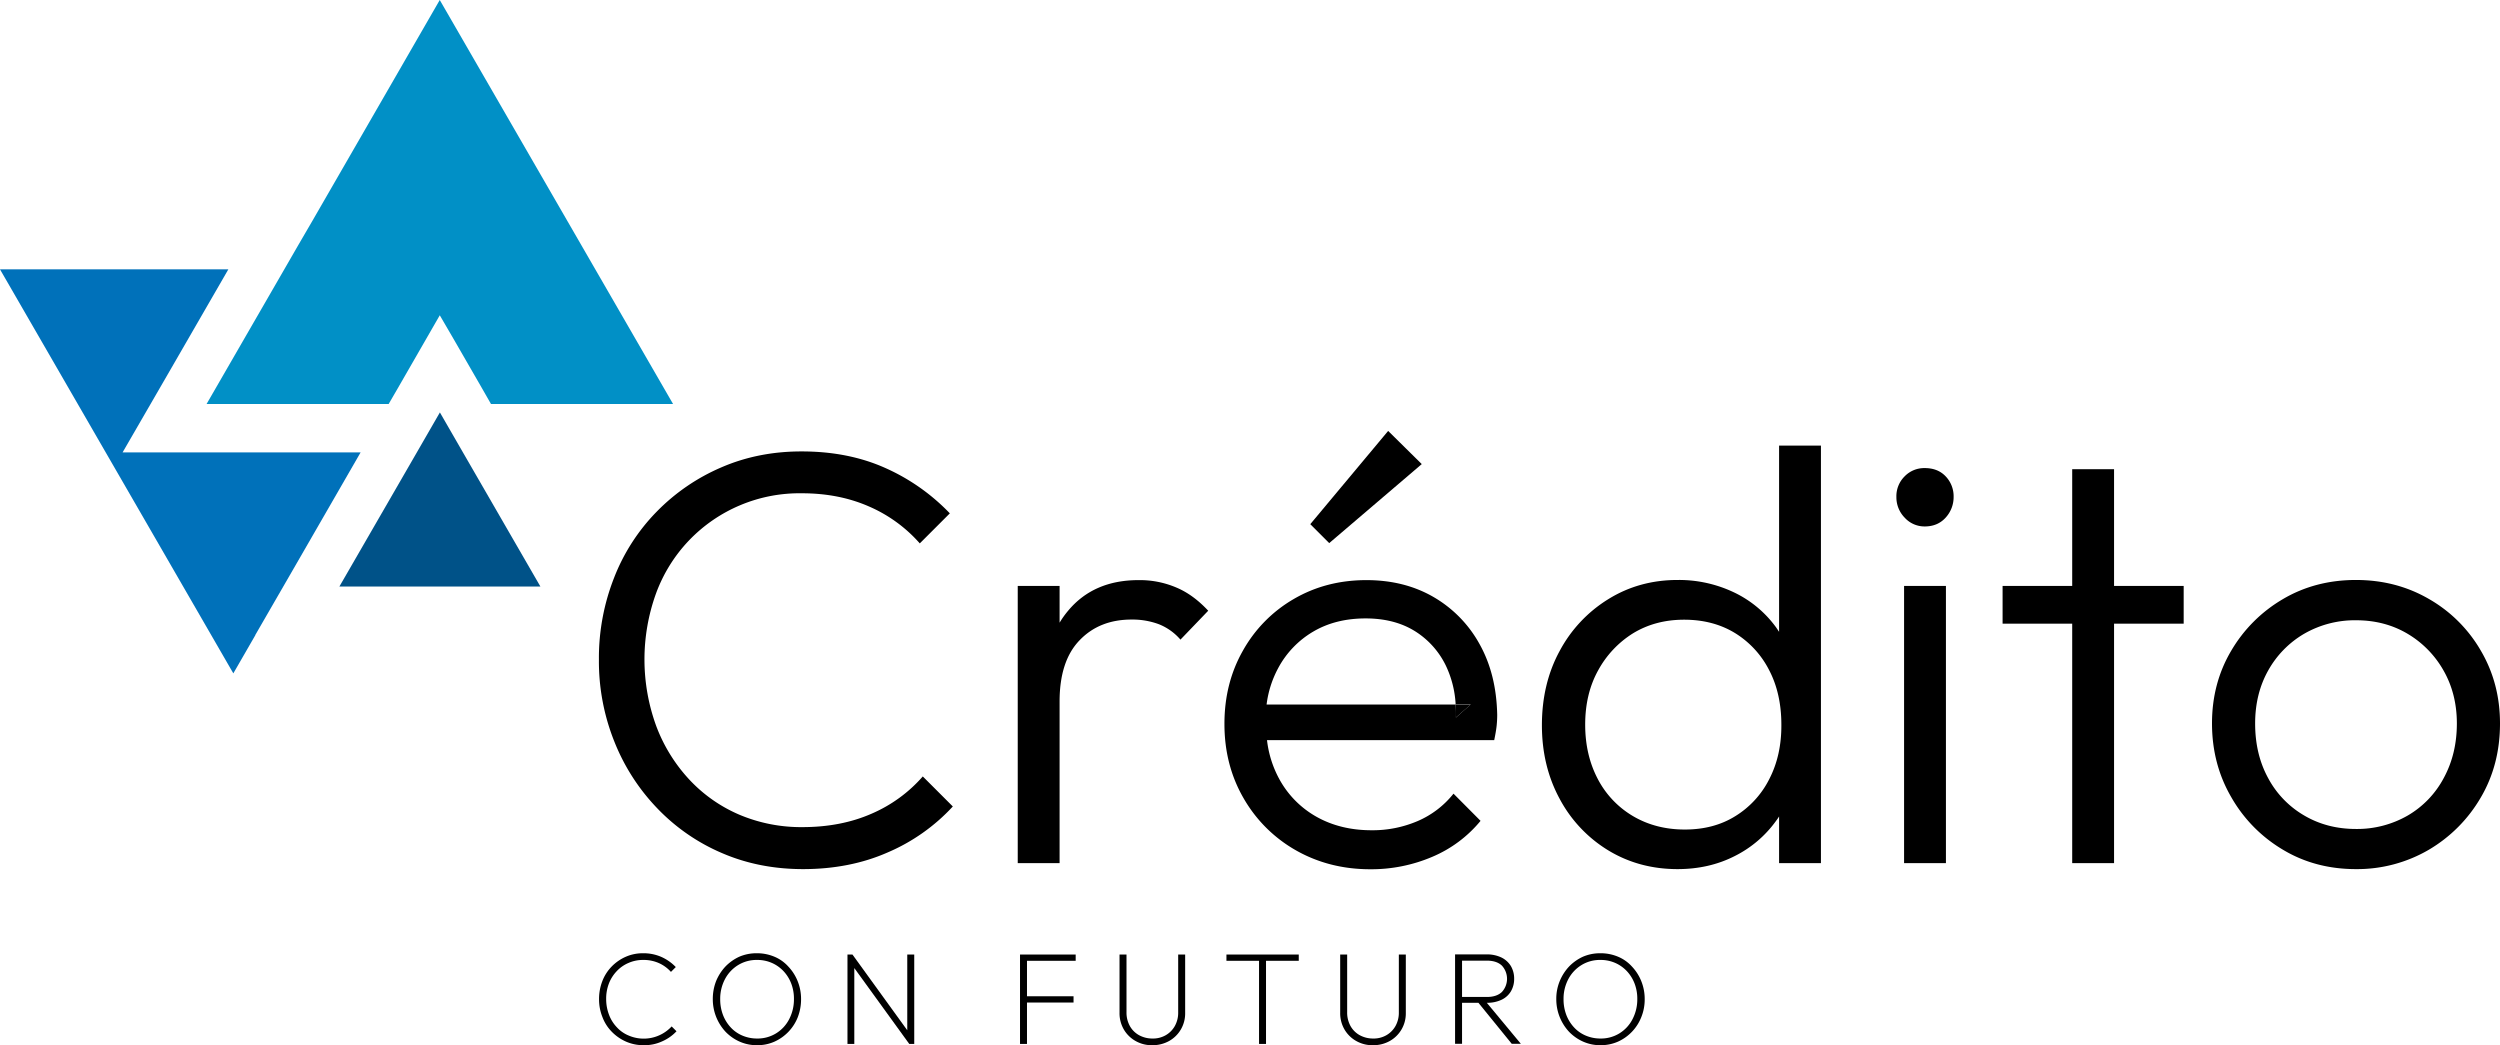
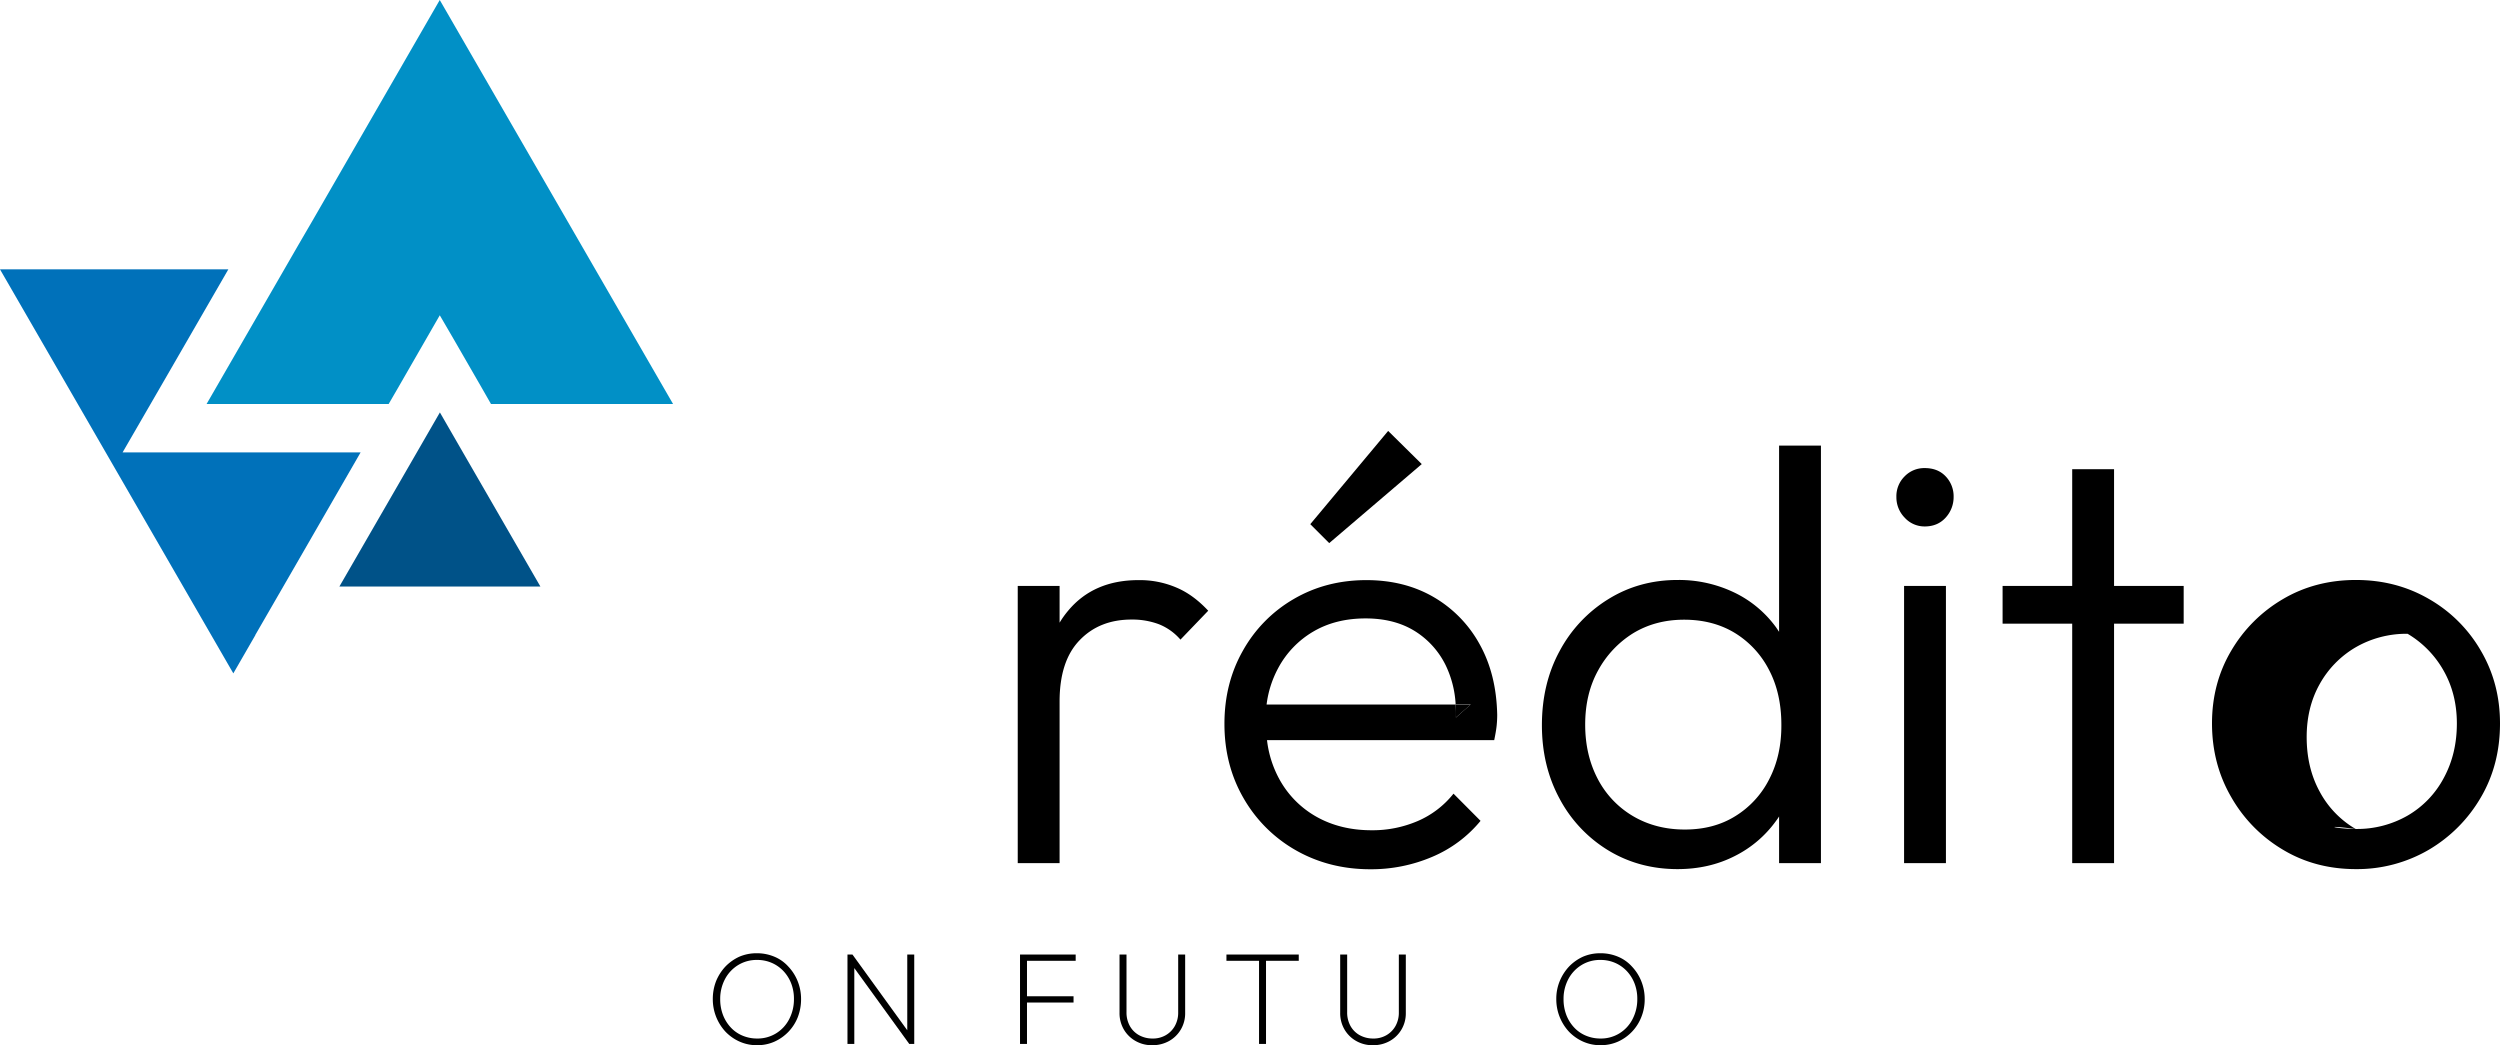
<svg xmlns="http://www.w3.org/2000/svg" id="credito_futuro_logo" data-name="credito futuro logo" width="1756.1" height="734.2" viewBox="0 0 1756.1 734.2">
  <g id="Grupo_1" data-name="Grupo 1" transform="translate(-82 -172.9)">
    <path id="Trazado_1" data-name="Trazado 1" d="M290.8,567.9,261.3,619h.1l-15.5,26.9L82,362.1H242.4l-44.8,77.6-29.5,51H335.3Z" fill="#0071ba" />
    <path id="Trazado_2" data-name="Trazado 2" d="M554.8,456.7H426.9l-6.4-11.2-9.8-17-9.8-17-9.9-17-.1-.1-29.4,51.1L355,456.7H227.1l54.6-94.6,9.8-17,9.9-17,89.5-155.2Z" fill="#0190c6" />
    <path id="Trazado_3" data-name="Trazado 3" d="M461.6,584.9H320.4l54.4-94.2,9.8-17,6.4-11.1,6.4,11.1,9.8,17Z" fill="#005288" />
  </g>
  <g id="Grupo_4" data-name="Grupo 4" transform="translate(-82 -172.9)">
    <g id="Grupo_2" data-name="Grupo 2">
-       <path id="Trazado_4" data-name="Trazado 4" d="M646.1,783.4c-20.4,0-39.4-3.7-56.8-11.2a137.567,137.567,0,0,1-45.6-31.5,144.108,144.108,0,0,1-30.2-47,151.492,151.492,0,0,1-10.8-57.4,153.719,153.719,0,0,1,10.6-57.4,137.283,137.283,0,0,1,30-46.6,141.26,141.26,0,0,1,45.4-31.1q25.95-11.25,56.5-11.2c21.8,0,41.4,3.9,58.6,11.6a143.538,143.538,0,0,1,45.4,31.9l-21.1,21.1a101.052,101.052,0,0,0-35.6-25.9c-14.1-6.2-29.8-9.3-47.2-9.3A107.453,107.453,0,0,0,566,552.5a107.411,107.411,0,0,0-23.2,37.3A136.517,136.517,0,0,0,543,683a113.948,113.948,0,0,0,23.2,37.5,103.9,103.9,0,0,0,35.2,24.7,111.162,111.162,0,0,0,44.3,8.7c18.2,0,34.4-3.2,48.7-9.5a100.519,100.519,0,0,0,35.8-26.1l21.1,21.1a133.6,133.6,0,0,1-45.8,32.3C687.8,779.5,667.9,783.4,646.1,783.4Z" />
      <path id="Trazado_5" data-name="Trazado 5" d="M930.7,601.9l-19.5,20.3a39.142,39.142,0,0,0-15.1-10.8,53.138,53.138,0,0,0-19.3-3.3c-14.9,0-27.1,4.8-36.4,14.5-9.4,9.7-14.1,24-14.1,43.1V779.2H796.9V584.5h29.4v25.8a63.759,63.759,0,0,1,6-8.4c12-14.4,28.5-21.5,49.5-21.5a65.279,65.279,0,0,1,26.5,5.2C916.4,589,923.8,594.5,930.7,601.9Z" />
      <path id="Trazado_6" data-name="Trazado 6" d="M1104.5,667.8a90.768,90.768,0,0,1,.2,9.1l10.4-9.1Zm-47.4-192.2-54.7,65.5,13.3,13.3,65-55.5Z" />
      <path id="Trazado_7" data-name="Trazado 7" d="M1121.5,625.7a86.184,86.184,0,0,0-32.3-33.3q-20.55-12-47.4-12-28.2,0-50.9,13.2a95.983,95.983,0,0,0-35.8,36.3q-13.05,22.95-13,51.6,0,28.95,13.5,52.2a98.144,98.144,0,0,0,36.7,36.5c15.5,8.8,32.9,13.3,52.2,13.3a109.018,109.018,0,0,0,43.5-8.7,88.323,88.323,0,0,0,34-25.3l-19-19.1a64.689,64.689,0,0,1-25.3,19.3,80.285,80.285,0,0,1-32.3,6.4c-14.6,0-27.5-3.2-38.7-9.5a67.185,67.185,0,0,1-26.1-26.5,74.7,74.7,0,0,1-8.6-27.3h159.6c.8-3.9,1.4-7.3,1.7-10.1a74.941,74.941,0,0,0,.4-7.7C1133.3,656.3,1129.4,640,1121.5,625.7Zm-16.8,51.2a90.8,90.8,0,0,0-.2-9.1H971.7a72.7,72.7,0,0,1,8.1-25.5,65.416,65.416,0,0,1,24.6-25.7q15.75-9.3,36.9-9.3,19.95,0,34.2,8.7a58.585,58.585,0,0,1,22,24.2,71.893,71.893,0,0,1,7,27.5h10.6Z" />
      <path id="Trazado_8" data-name="Trazado 8" d="M1331.7,485.9V616.7c-.7-1-1.4-2.1-2.1-3.1A77.879,77.879,0,0,0,1300,589a89.79,89.79,0,0,0-39.6-8.7q-27,0-48.7,13.5a95.365,95.365,0,0,0-34.2,36.5c-8.3,15.3-12.4,32.7-12.4,52,0,19.1,4.1,36.2,12.4,51.6a94.076,94.076,0,0,0,34,36.2c14.4,8.8,30.7,13.3,48.9,13.3,14.6,0,28-3,40-9.1a79.566,79.566,0,0,0,29.4-25.1,27.51,27.51,0,0,0,1.9-2.8v32.8h29.4V485.9ZM1324.9,720a64.625,64.625,0,0,1-23.8,26.1c-10.2,6.4-22.1,9.5-35.6,9.5s-25.6-3.1-36.2-9.3a65.243,65.243,0,0,1-24.9-26.1c-5.9-11.2-8.9-23.9-8.9-38.3s3-27.1,9.1-38.1a70.19,70.19,0,0,1,24.6-26.1c10.4-6.3,22.3-9.5,35.8-9.5s25.4,3.1,35.6,9.3a65.248,65.248,0,0,1,24,25.9c5.8,11,8.7,23.9,8.7,38.5Q1333.45,703.35,1324.9,720Z" />
      <path id="Trazado_9" data-name="Trazado 9" d="M1434,542.7a18.808,18.808,0,0,1-14.1-6.2,20.408,20.408,0,0,1-5.8-14.5,19.6,19.6,0,0,1,5.8-14.5,19.171,19.171,0,0,1,14.1-5.8c6.1,0,11,1.9,14.7,5.8a20.239,20.239,0,0,1,5.6,14.5,21.28,21.28,0,0,1-5.6,14.5C1445,540.6,1440.1,542.7,1434,542.7Zm-14.5,236.5V584.5h29.4V779.2Z" />
      <path id="Trazado_10" data-name="Trazado 10" d="M1615.9,584.5V611H1567V779.2h-29.4V611h-48.9V584.5h48.9v-82H1567v82Z" />
-       <path id="Trazado_11" data-name="Trazado 11" d="M1736.9,783.4q-28.65,0-51.4-13.7a100.877,100.877,0,0,1-36.2-36.9c-9-15.5-13.5-32.7-13.5-51.8q0-28.2,13.5-51a101.28,101.28,0,0,1,36.2-36.2q22.8-13.5,51.4-13.5c18.8,0,35.8,4.4,51.2,13.3a98.54,98.54,0,0,1,36.5,36.3q13.5,22.95,13.5,51.2c0,19.3-4.5,36.7-13.5,52a101.9,101.9,0,0,1-36.5,36.7A99.775,99.775,0,0,1,1736.9,783.4Zm0-28.2a71.21,71.21,0,0,0,36.5-9.5,66.581,66.581,0,0,0,25.3-26.5c6.1-11.3,9.1-24,9.1-38.1,0-13.8-3.1-26.2-9.3-37.1a69.86,69.86,0,0,0-25.3-25.9c-10.6-6.3-22.7-9.5-36.2-9.5a71.21,71.21,0,0,0-36.5,9.5,68.378,68.378,0,0,0-25.3,25.9c-6.1,10.9-9.1,23.3-9.1,37.1,0,14.4,3,27.1,9.1,38.3a66.7,66.7,0,0,0,25.3,26.3C1711.2,752,1723.3,755.2,1736.9,755.2Z" />
+       <path id="Trazado_11" data-name="Trazado 11" d="M1736.9,783.4q-28.65,0-51.4-13.7a100.877,100.877,0,0,1-36.2-36.9c-9-15.5-13.5-32.7-13.5-51.8q0-28.2,13.5-51a101.28,101.28,0,0,1,36.2-36.2q22.8-13.5,51.4-13.5c18.8,0,35.8,4.4,51.2,13.3a98.54,98.54,0,0,1,36.5,36.3q13.5,22.95,13.5,51.2c0,19.3-4.5,36.7-13.5,52a101.9,101.9,0,0,1-36.5,36.7A99.775,99.775,0,0,1,1736.9,783.4Zm0-28.2a71.21,71.21,0,0,0,36.5-9.5,66.581,66.581,0,0,0,25.3-26.5c6.1-11.3,9.1-24,9.1-38.1,0-13.8-3.1-26.2-9.3-37.1a69.86,69.86,0,0,0-25.3-25.9a71.21,71.21,0,0,0-36.5,9.5,68.378,68.378,0,0,0-25.3,25.9c-6.1,10.9-9.1,23.3-9.1,37.1,0,14.4,3,27.1,9.1,38.3a66.7,66.7,0,0,0,25.3,26.3C1711.2,752,1723.3,755.2,1736.9,755.2Z" />
    </g>
    <g id="Grupo_3" data-name="Grupo 3">
-       <path id="Trazado_12" data-name="Trazado 12" d="M534.3,907.1a30.679,30.679,0,0,1-12.5-2.5,31.919,31.919,0,0,1-10-6.9,29.353,29.353,0,0,1-6.6-10.3,33.381,33.381,0,0,1-2.4-12.7,34.429,34.429,0,0,1,2.3-12.6,30.152,30.152,0,0,1,6.5-10.2,31.479,31.479,0,0,1,9.9-6.9,29.74,29.74,0,0,1,12.3-2.5,31.137,31.137,0,0,1,12.8,2.6,32.43,32.43,0,0,1,10.1,7.1l-3.4,3.4a25.238,25.238,0,0,0-8.5-6.2,26.368,26.368,0,0,0-11-2.2,25.3,25.3,0,0,0-10.3,2.1,24.38,24.38,0,0,0-8.3,5.8,26.271,26.271,0,0,0-5.5,8.7,29.732,29.732,0,0,0-1.9,10.9,30.7,30.7,0,0,0,2,11,25.722,25.722,0,0,0,5.5,8.8,23.078,23.078,0,0,0,8.3,5.8,26.739,26.739,0,0,0,30.2-6.4l3.4,3.4a30.27,30.27,0,0,1-10.1,7.1A29.636,29.636,0,0,1,534.3,907.1Z" />
      <path id="Trazado_13" data-name="Trazado 13" d="M613.9,907.1a29.74,29.74,0,0,1-12.3-2.5,31.48,31.48,0,0,1-9.9-6.9,33.523,33.523,0,0,1-9-23,34.429,34.429,0,0,1,2.3-12.6,33.624,33.624,0,0,1,6.6-10.3,32.217,32.217,0,0,1,9.8-6.9,30.529,30.529,0,0,1,12.2-2.4,31.369,31.369,0,0,1,12.3,2.4,27.263,27.263,0,0,1,9.8,6.9,32.472,32.472,0,0,1,6.6,10.3,33.381,33.381,0,0,1,2.4,12.7,34.821,34.821,0,0,1-2.3,12.6A31.448,31.448,0,0,1,626,904.6,29.389,29.389,0,0,1,613.9,907.1Zm-.1-4.7a24.777,24.777,0,0,0,13.3-3.6,25.1,25.1,0,0,0,9.2-9.9,30.09,30.09,0,0,0,3.4-14.2,29.731,29.731,0,0,0-1.9-10.9,26.632,26.632,0,0,0-5.4-8.7,24.979,24.979,0,0,0-8.2-5.8,25.433,25.433,0,0,0-10.4-2.1,24.777,24.777,0,0,0-13.3,3.6,25.514,25.514,0,0,0-9.2,9.8,29.4,29.4,0,0,0-3.4,14.1,30.65,30.65,0,0,0,1.9,11,27.1,27.1,0,0,0,5.4,8.8,23.594,23.594,0,0,0,8.2,5.8A26.121,26.121,0,0,0,613.8,902.4Z" />
      <path id="Trazado_14" data-name="Trazado 14" d="M724.2,843.4v62.8h-3.5l-38.6-53.3v53.3h-4.8V843.4h3.5l38.5,53.2V843.4Z" />
      <path id="Trazado_15" data-name="Trazado 15" d="M803.4,847.8v24.9h32.7v4.4H803.4v29.1h-4.9V843.4h39.1v4.4Z" />
      <path id="Trazado_16" data-name="Trazado 16" d="M891.4,907.1a23.008,23.008,0,0,1-11.8-3,21.984,21.984,0,0,1-8.2-8.1,22.641,22.641,0,0,1-3-11.7V843.4h4.9v40.5a19.5,19.5,0,0,0,2.4,9.8,16.65,16.65,0,0,0,6.5,6.4,19.413,19.413,0,0,0,9.3,2.3,17.841,17.841,0,0,0,9.3-2.3,17.1,17.1,0,0,0,6.4-6.4,19.119,19.119,0,0,0,2.4-9.7V843.4h4.9v41a22.276,22.276,0,0,1-3,11.6,21.984,21.984,0,0,1-8.2,8.1A23.909,23.909,0,0,1,891.4,907.1Z" />
      <path id="Trazado_17" data-name="Trazado 17" d="M994.3,843.4v4.4h-23v58.4h-4.9V847.8H943.5v-4.4Z" />
      <path id="Trazado_18" data-name="Trazado 18" d="M1046.4,907.1a23.009,23.009,0,0,1-11.8-3,21.984,21.984,0,0,1-8.2-8.1,22.641,22.641,0,0,1-3-11.7V843.4h4.9v40.5a19.5,19.5,0,0,0,2.4,9.8,16.651,16.651,0,0,0,6.5,6.4,19.413,19.413,0,0,0,9.3,2.3,17.841,17.841,0,0,0,9.3-2.3,17.1,17.1,0,0,0,6.4-6.4,19.119,19.119,0,0,0,2.4-9.7V843.4h4.9v41a22.276,22.276,0,0,1-3,11.6,21.984,21.984,0,0,1-8.2,8.1A23.643,23.643,0,0,1,1046.4,907.1Z" />
-       <path id="Trazado_19" data-name="Trazado 19" d="M1126.4,877.3a23.369,23.369,0,0,0,10.3-2.1,15.22,15.22,0,0,0,6.6-5.9,17.079,17.079,0,0,0,2.3-8.9,17.338,17.338,0,0,0-2.3-8.9,16.071,16.071,0,0,0-6.6-6,23.494,23.494,0,0,0-10.4-2.2h-22.2v62.8h4.9V877.3h11.5l23.4,28.8h6.4ZM1109,847.7h17.5c4.6,0,8.1,1.2,10.5,3.5a13.683,13.683,0,0,1,0,18.5c-2.4,2.3-5.9,3.5-10.5,3.5H1109Z" />
      <path id="Trazado_20" data-name="Trazado 20" d="M1206.4,907.1a29.74,29.74,0,0,1-12.3-2.5,31.48,31.48,0,0,1-9.9-6.9,33.523,33.523,0,0,1-9-23,32.511,32.511,0,0,1,2.4-12.6,33.625,33.625,0,0,1,6.6-10.3,32.217,32.217,0,0,1,9.8-6.9,30.529,30.529,0,0,1,12.2-2.4,31.37,31.37,0,0,1,12.3,2.4,27.264,27.264,0,0,1,9.8,6.9,32.471,32.471,0,0,1,6.6,10.3,33.381,33.381,0,0,1,2.4,12.7,32.872,32.872,0,0,1-2.4,12.6,31.448,31.448,0,0,1-16.4,17.2A30.089,30.089,0,0,1,1206.4,907.1Zm-.2-4.7a24.778,24.778,0,0,0,13.3-3.6,25.1,25.1,0,0,0,9.2-9.9,30.091,30.091,0,0,0,3.4-14.2,29.731,29.731,0,0,0-1.9-10.9,26.633,26.633,0,0,0-5.4-8.7,24.98,24.98,0,0,0-8.2-5.8,25.433,25.433,0,0,0-10.4-2.1,24.778,24.778,0,0,0-13.3,3.6,25.513,25.513,0,0,0-9.2,9.8,29.4,29.4,0,0,0-3.4,14.1,30.65,30.65,0,0,0,1.9,11,27.1,27.1,0,0,0,5.4,8.8,23.6,23.6,0,0,0,8.2,5.8A26.121,26.121,0,0,0,1206.2,902.4Z" />
    </g>
  </g>
</svg>